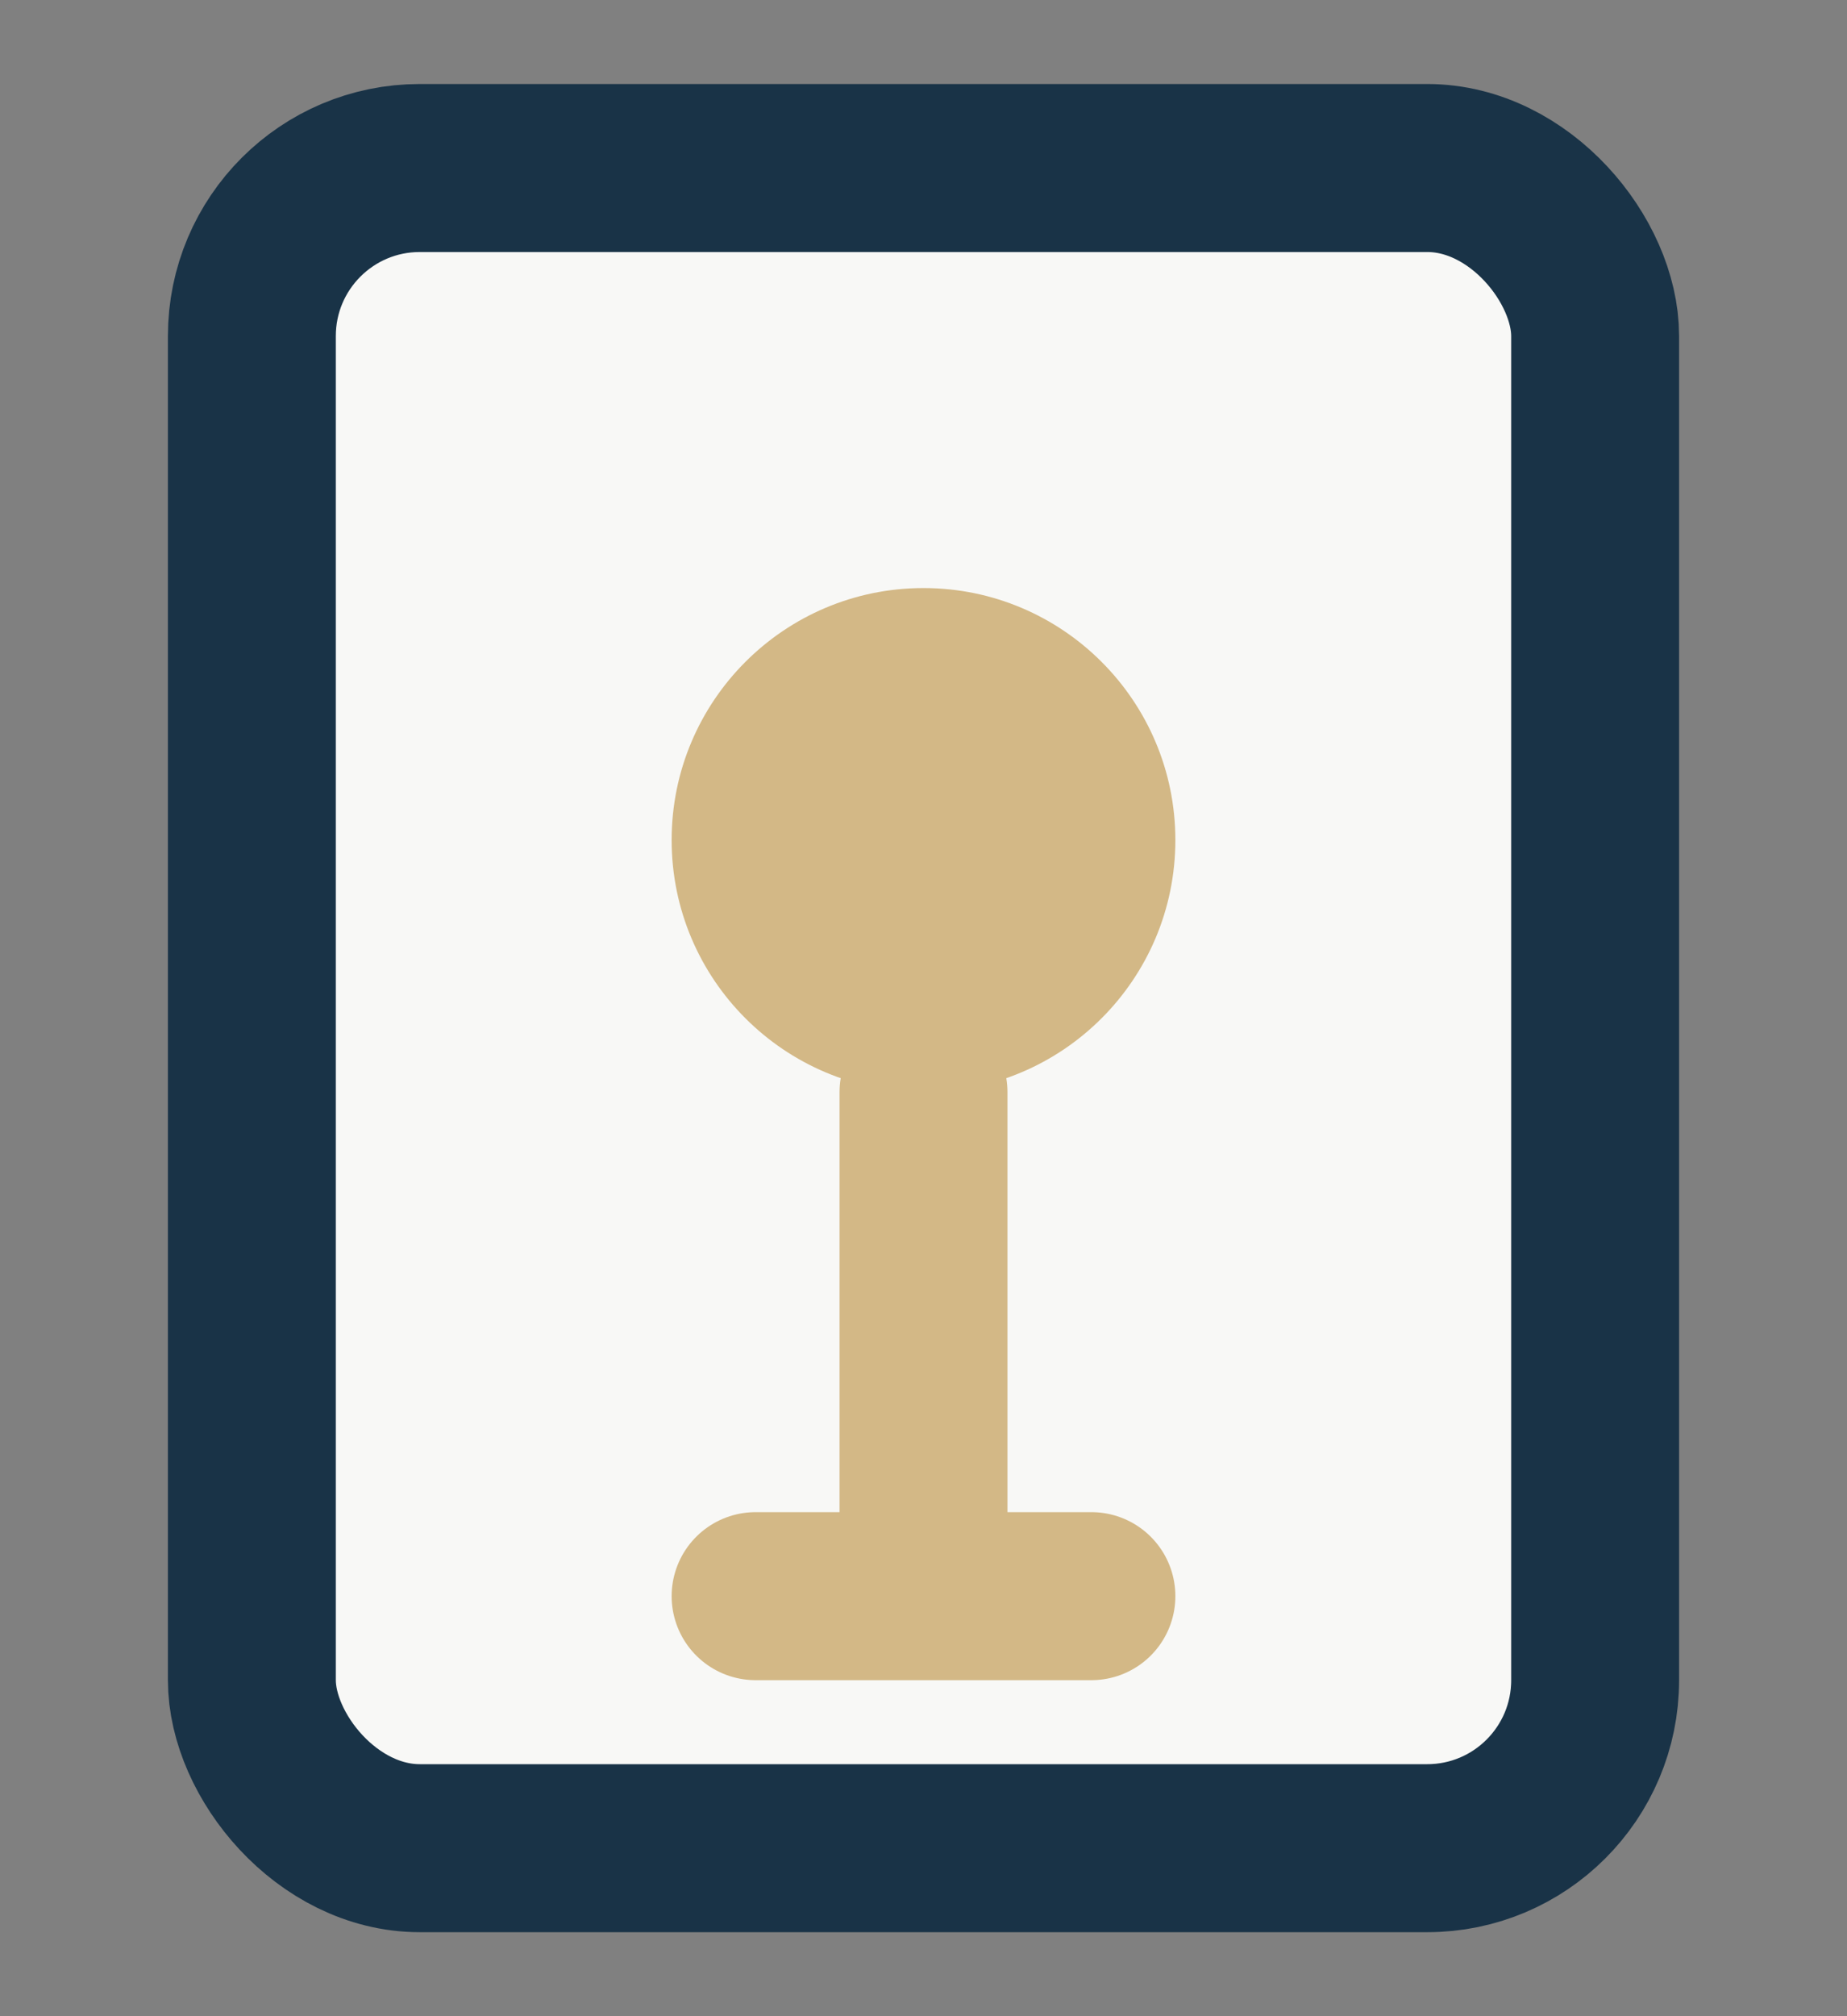
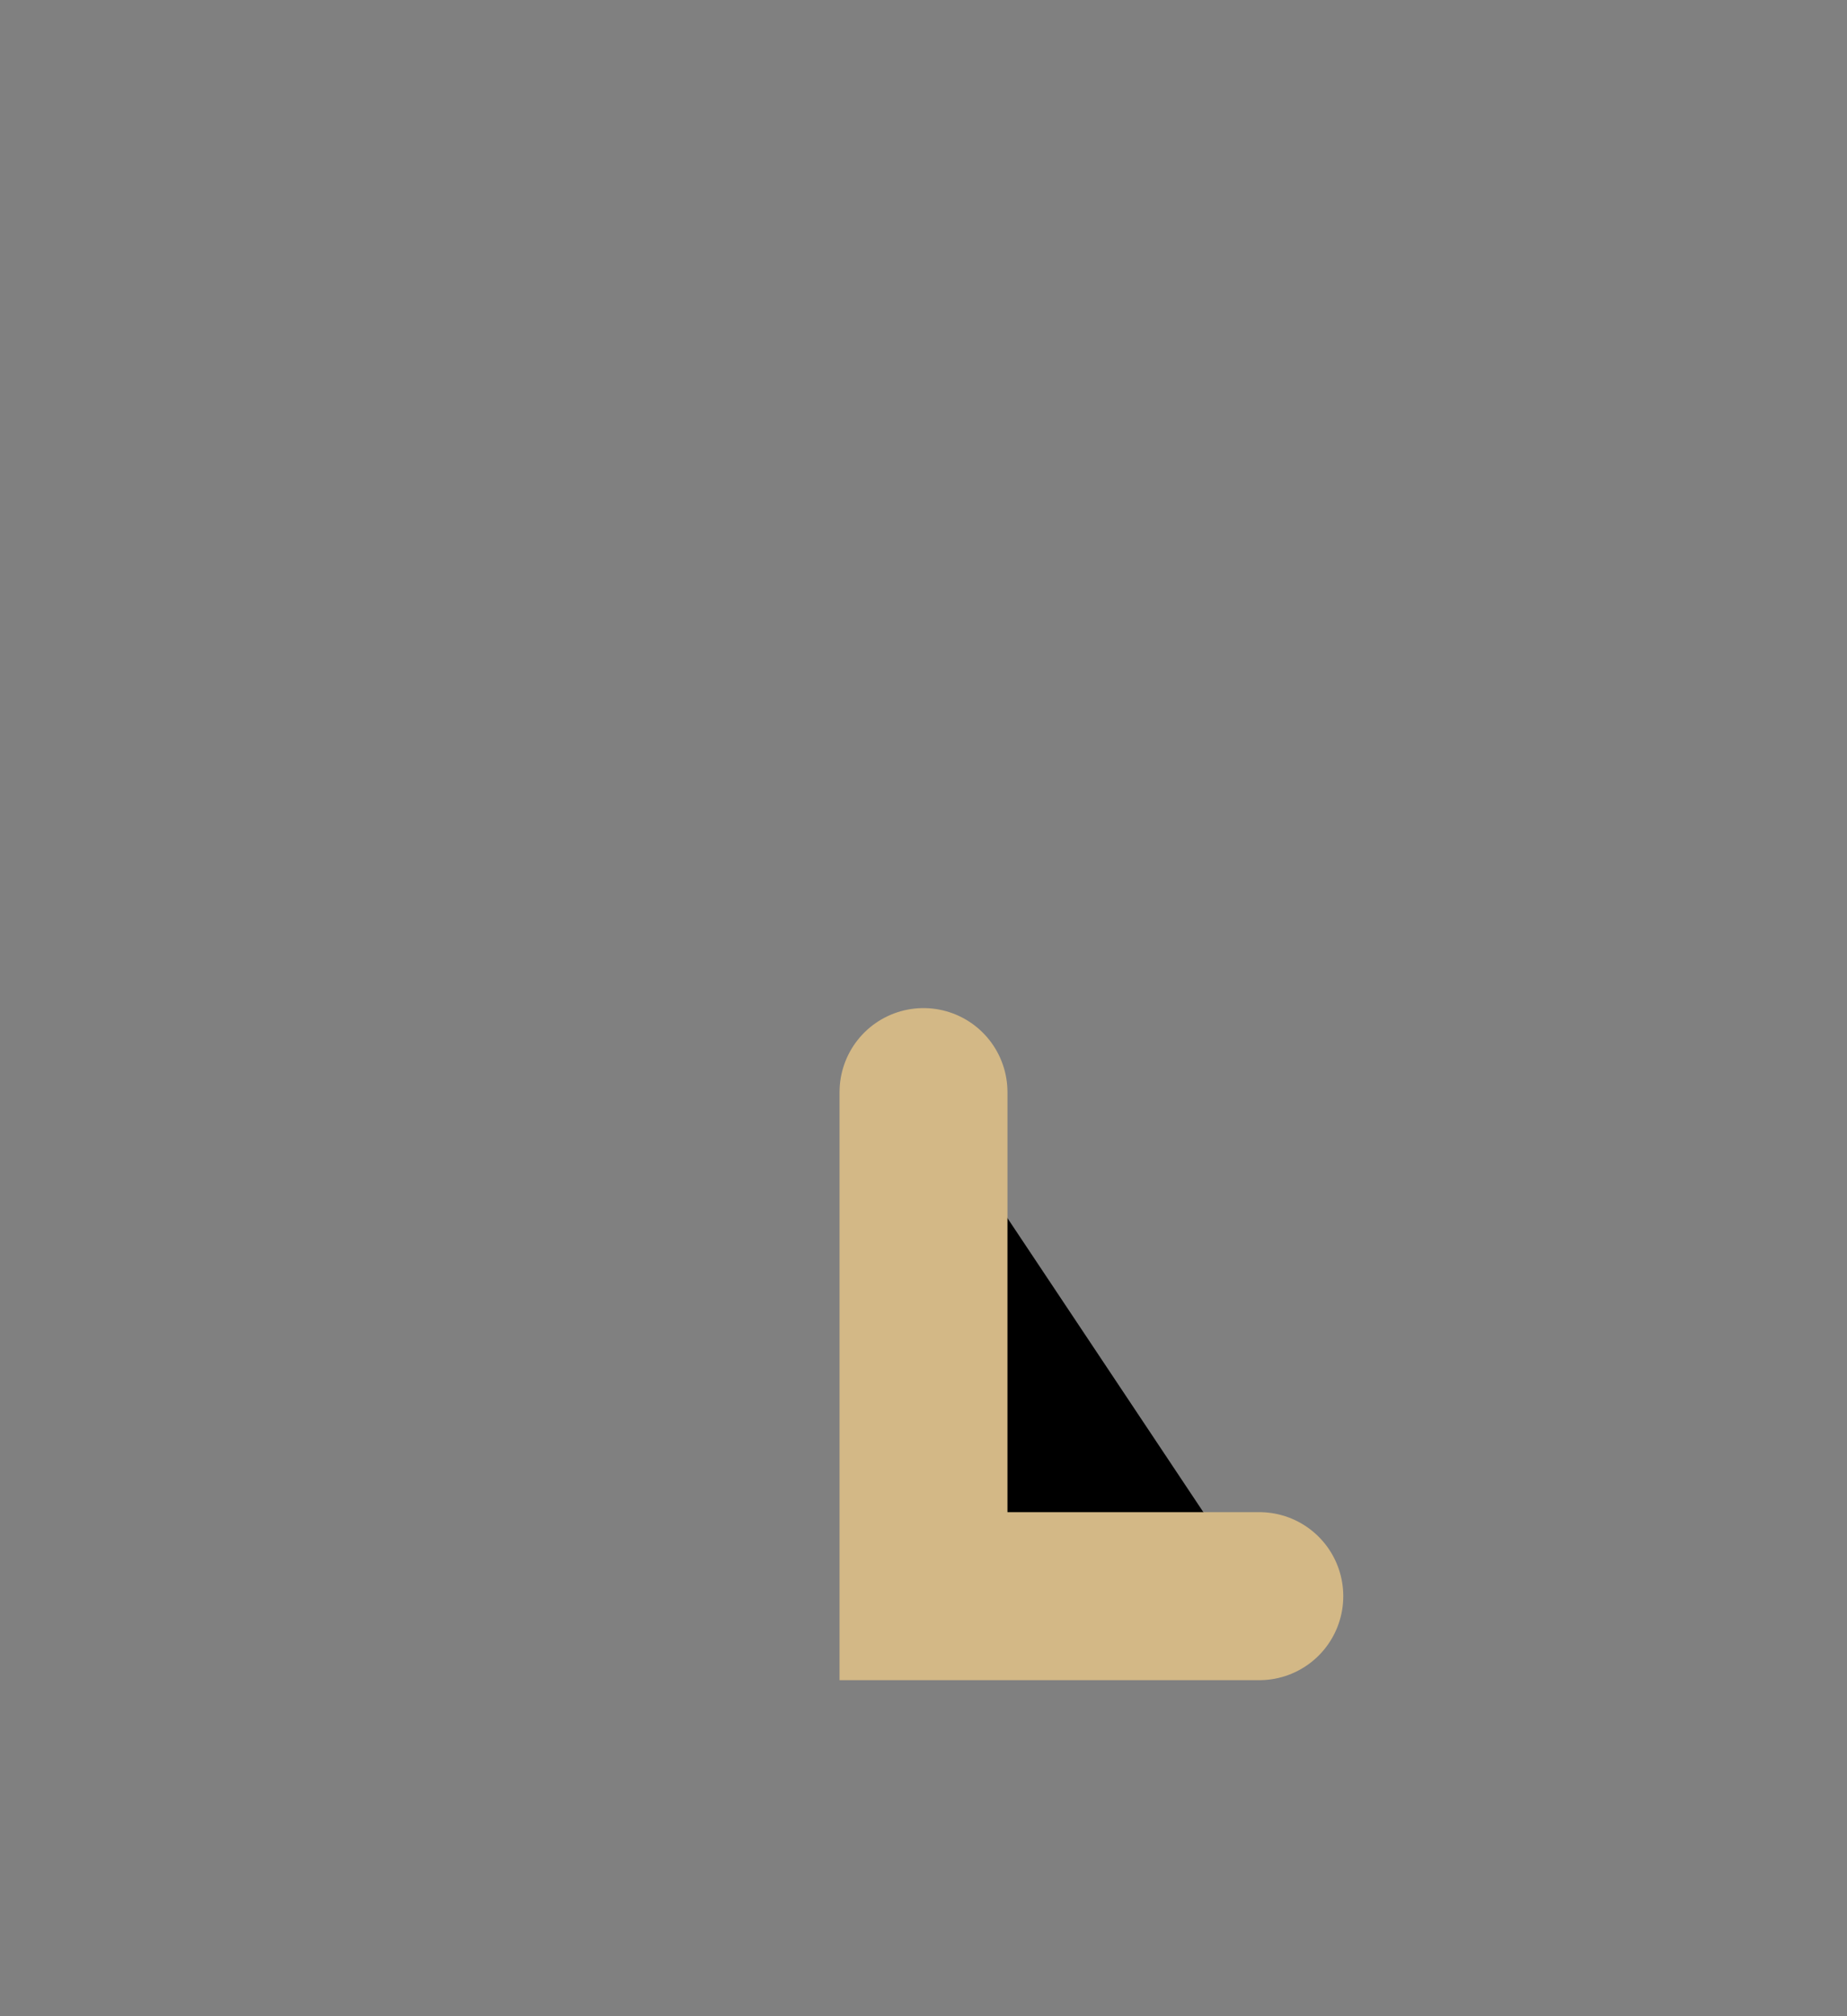
<svg xmlns="http://www.w3.org/2000/svg" width="22" height="24" viewBox="0 0 22 24">
  <rect x="0" y="0" width="22" height="24" fill="#808080" stroke="none" />
-   <rect x="3" y="2" width="16" height="20" rx="2" fill="#F8F8F6" stroke="#193347" stroke-width="2" />
-   <circle cx="11" cy="10" r="3" fill="#D3B886" />
-   <path d="M11 13v6M9 19h4" stroke="#D3B886" stroke-width="2" stroke-linecap="round" />
+   <path d="M11 13v6h4" stroke="#D3B886" stroke-width="2" stroke-linecap="round" />
</svg>